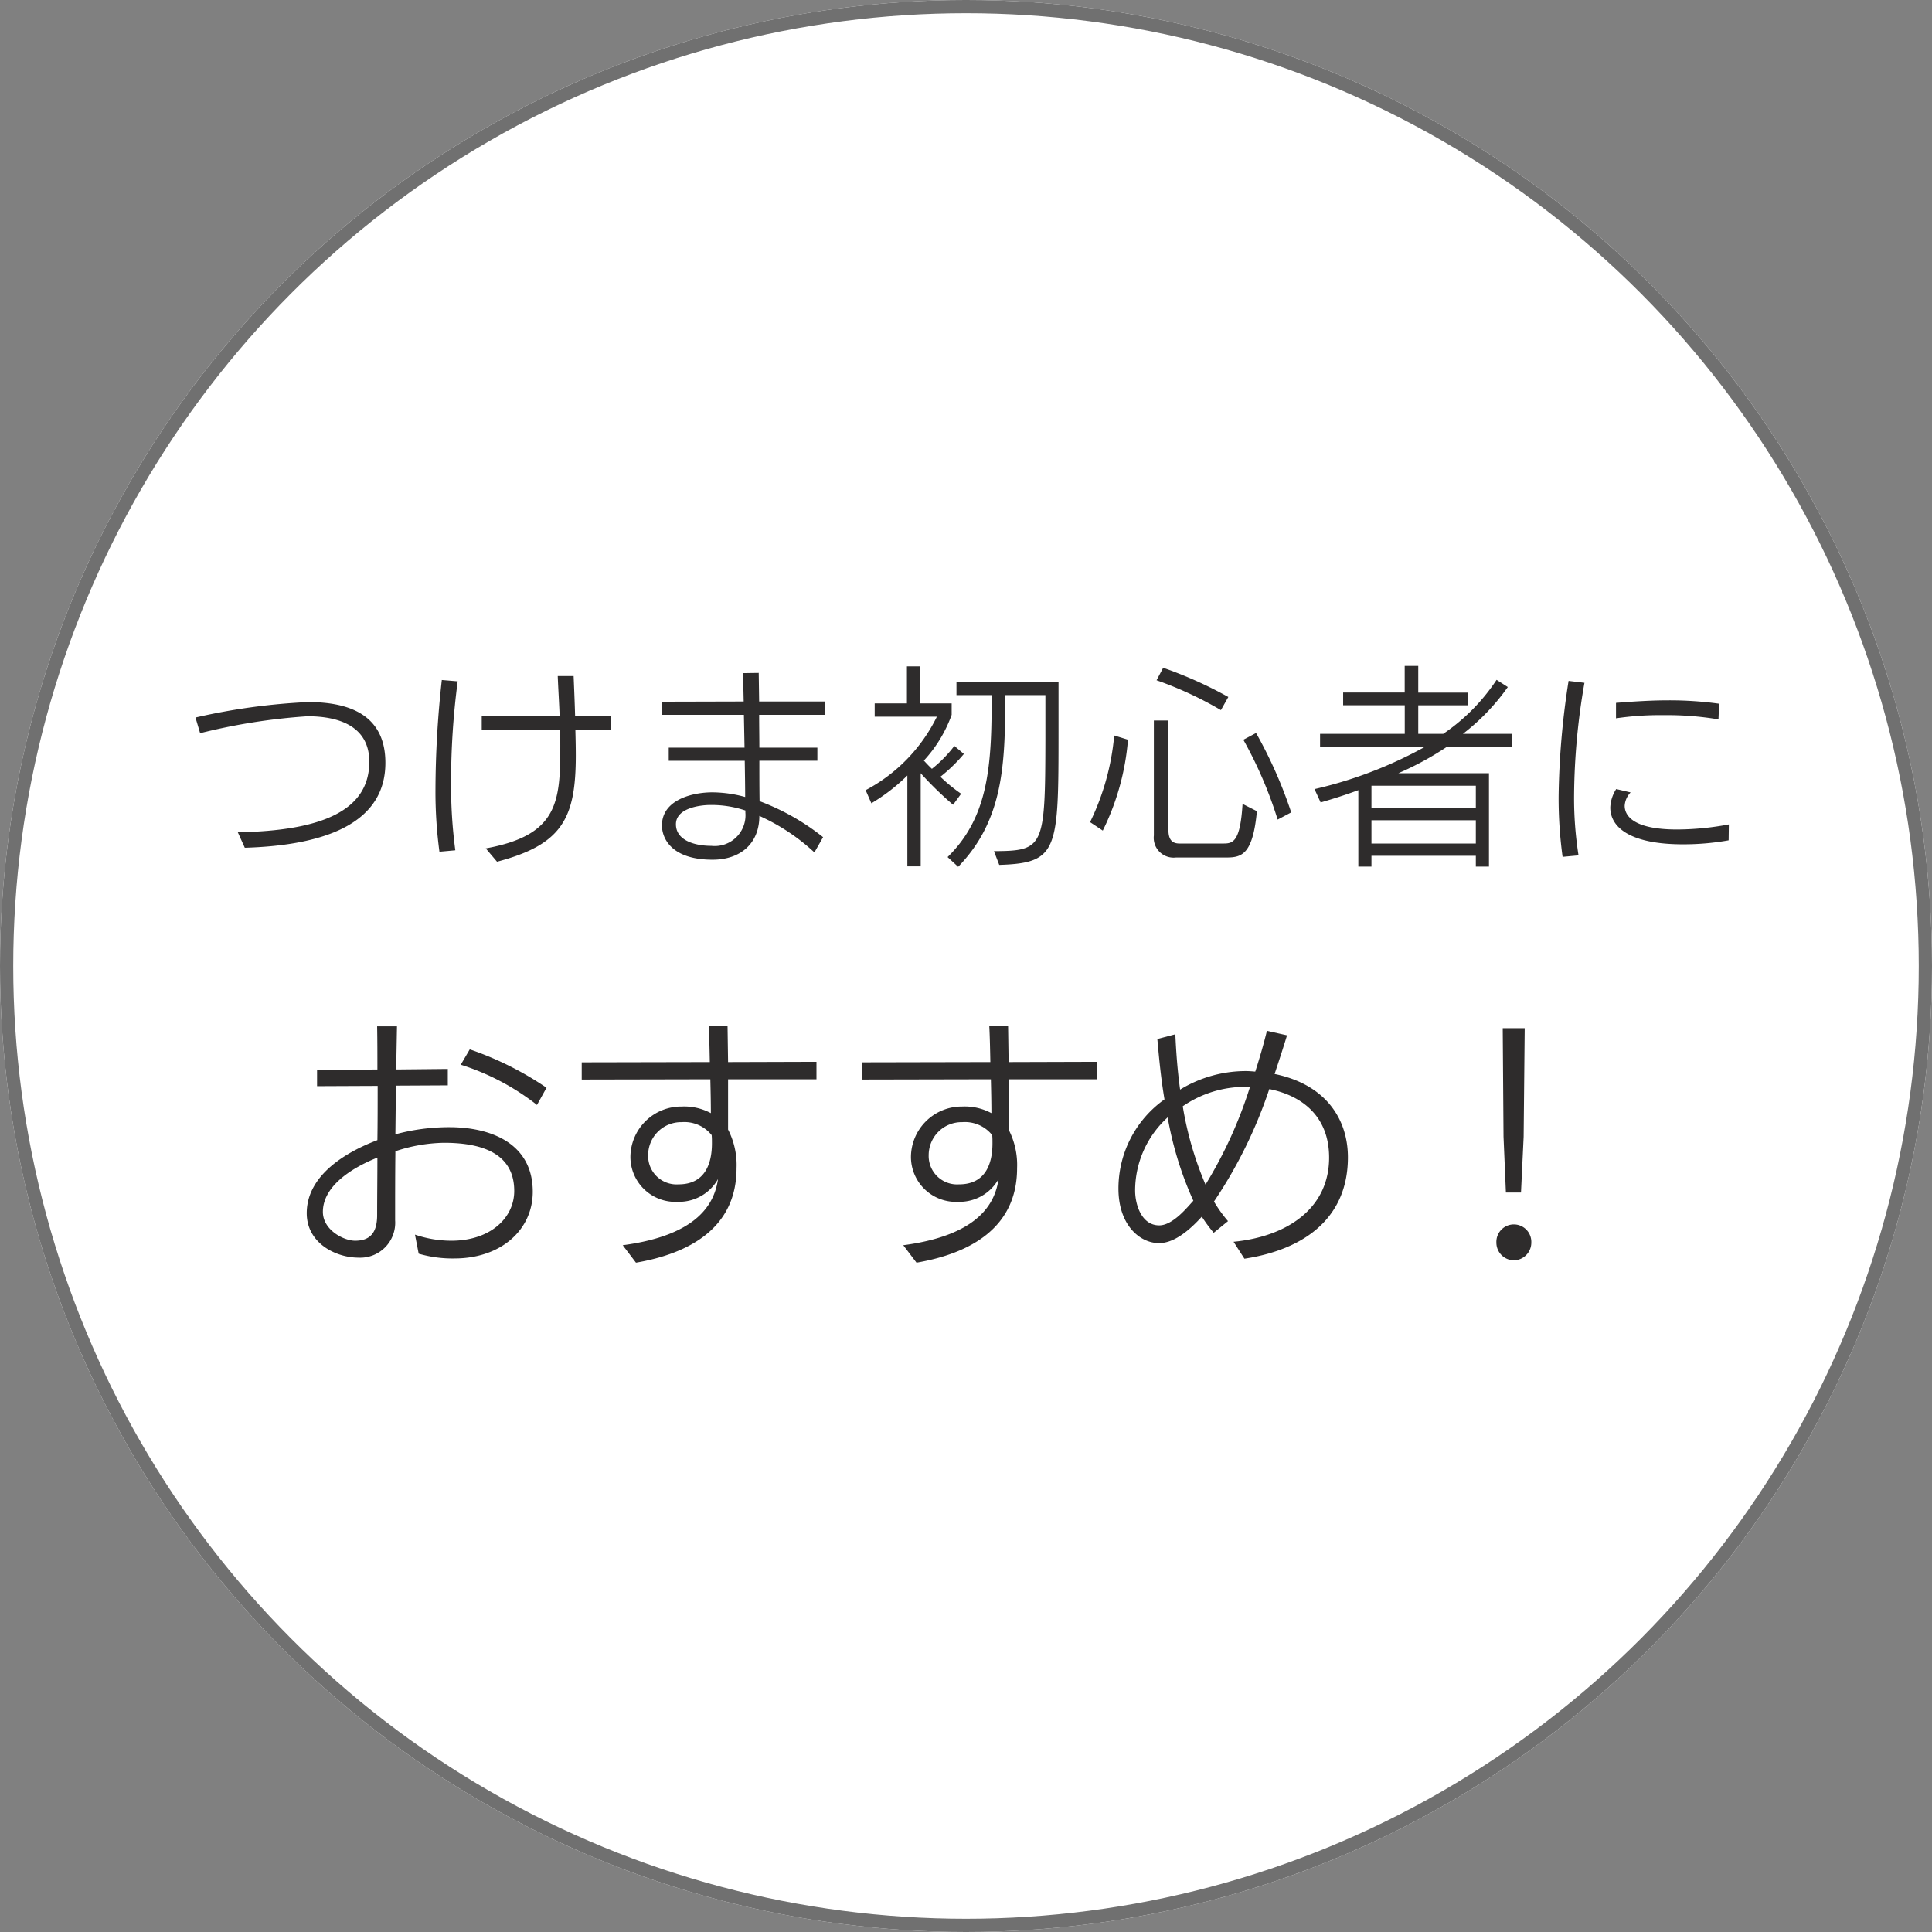
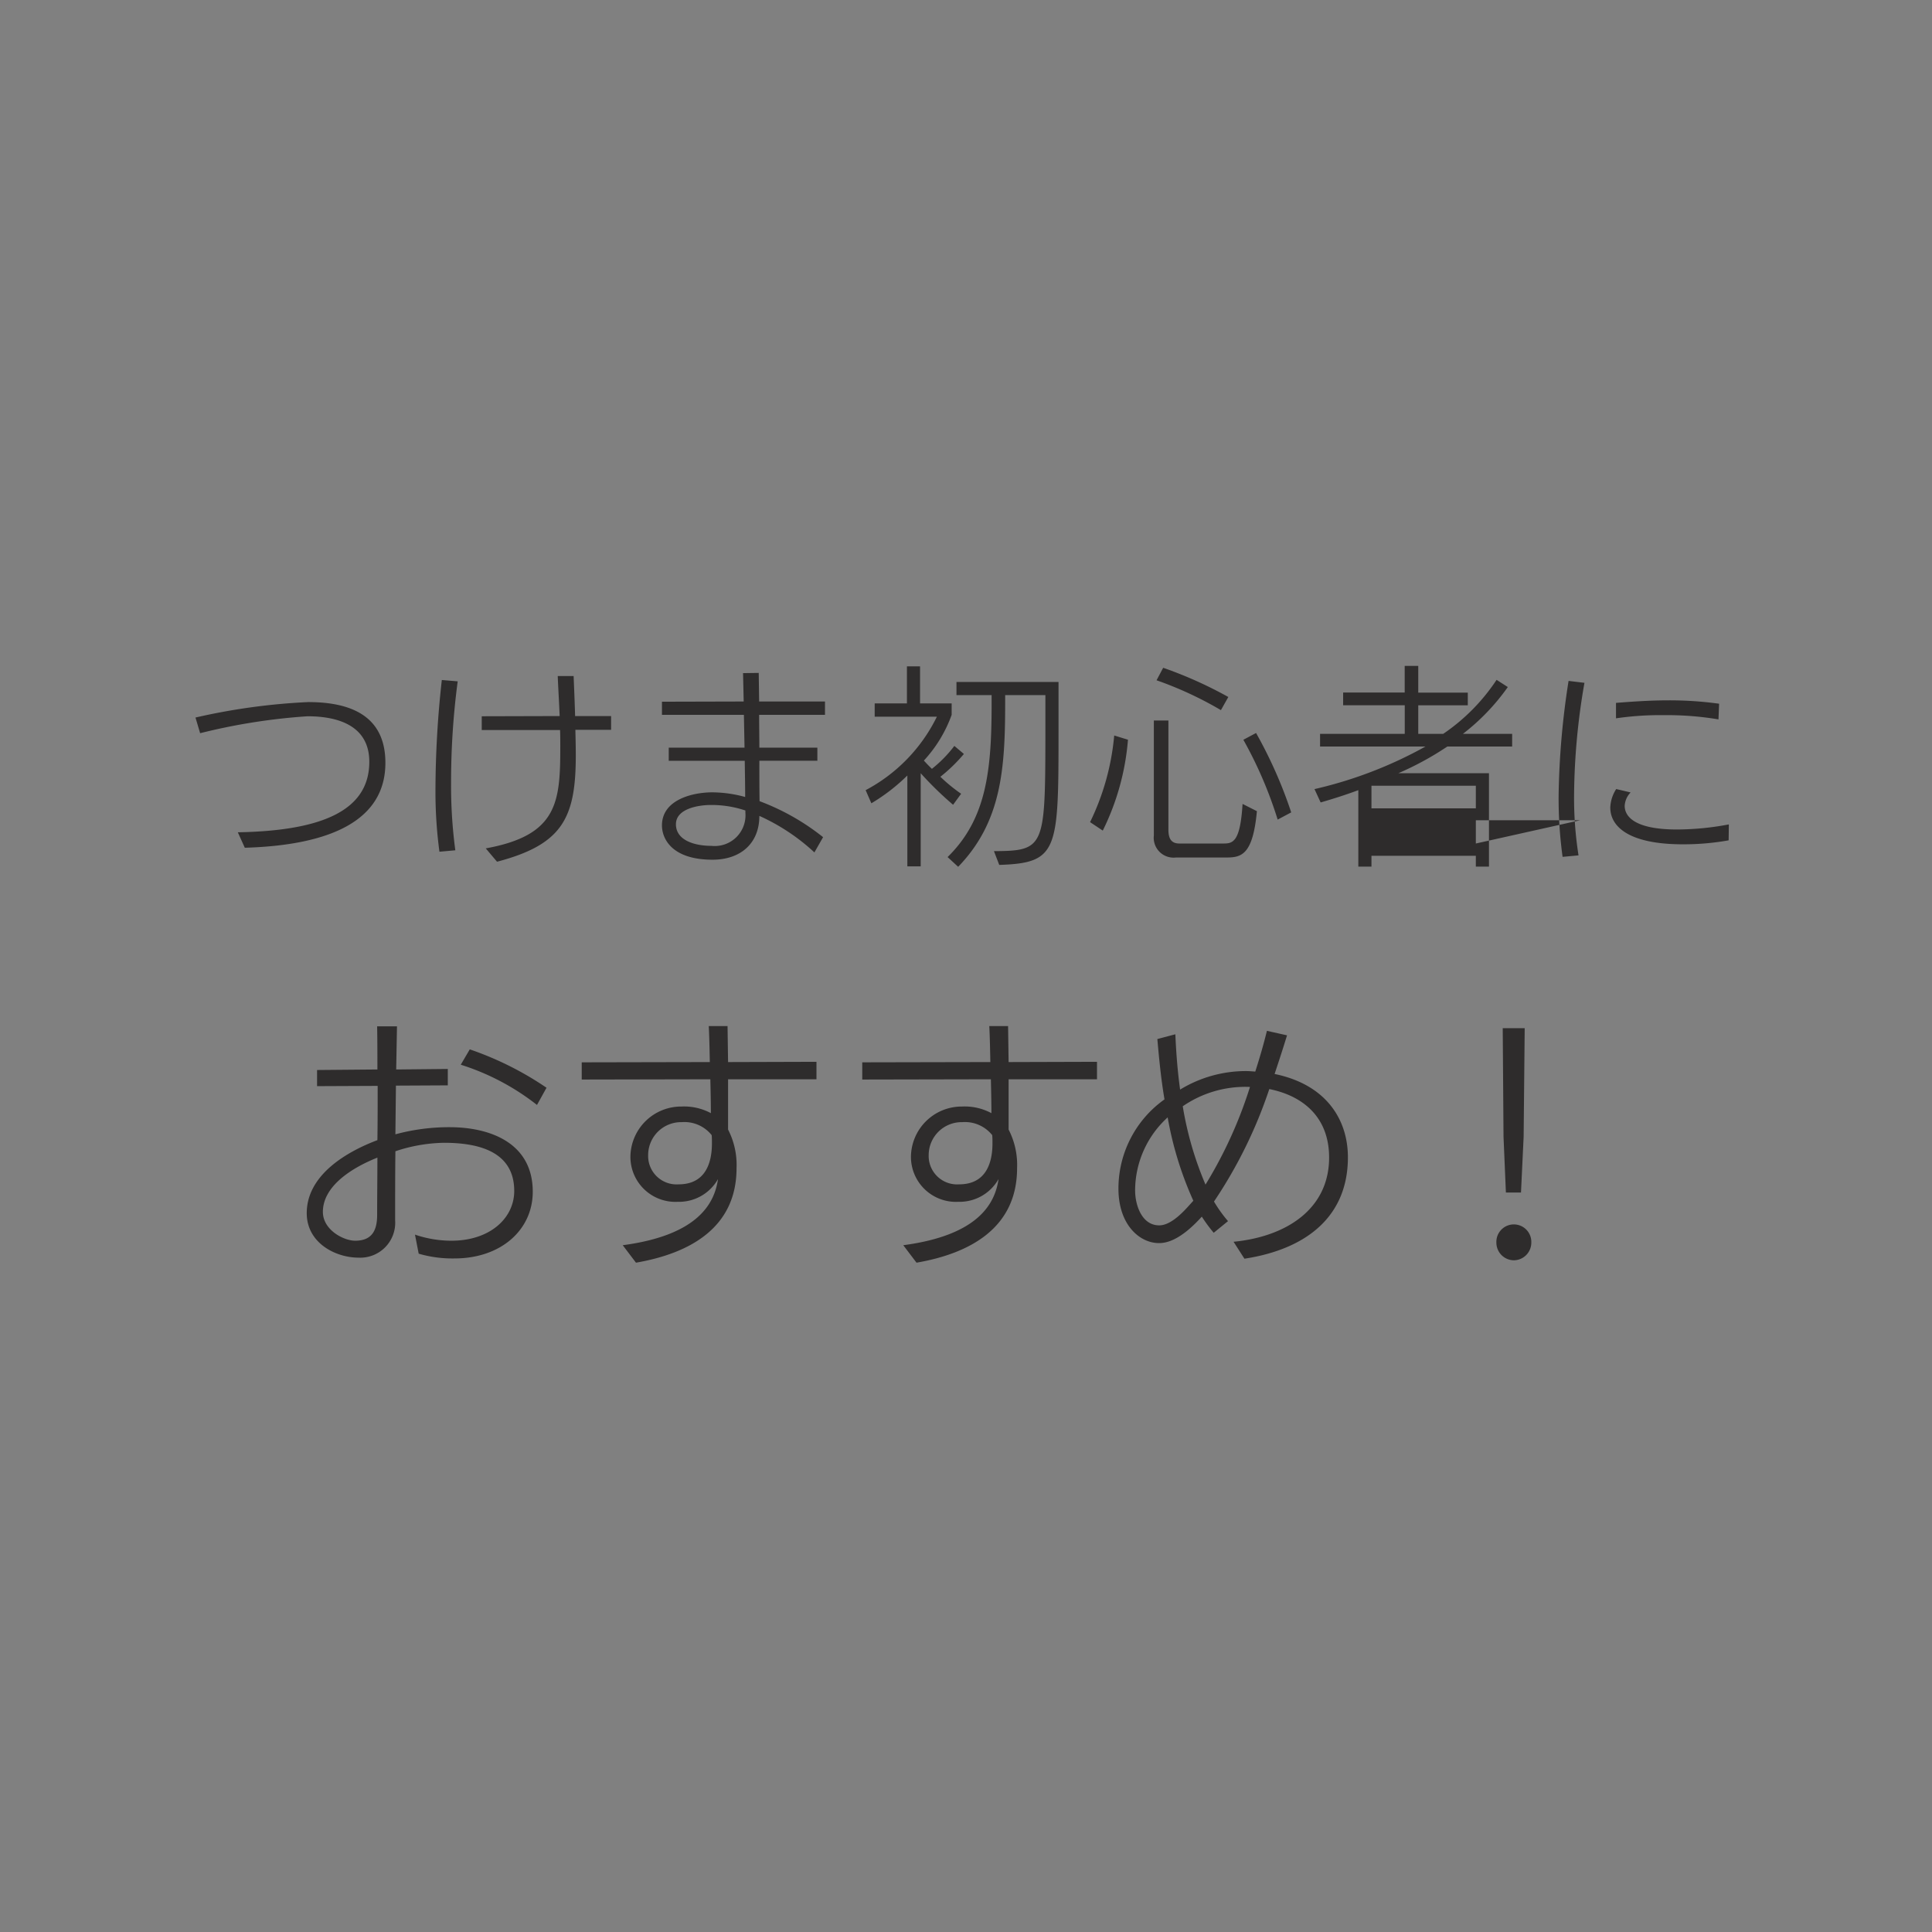
<svg xmlns="http://www.w3.org/2000/svg" width="146" height="146" viewBox="0 0 146 146">
  <rect x="0" y="0" width="146" height="146" fill="#808080" stroke="none" />
  <g id="lineUp_sub_icon_ol" transform="translate(-822 -3963)">
    <g id="楕円形_30" data-name="楕円形 30" transform="translate(822 3963)" fill="#fff" stroke="#707070" stroke-width="1">
-       <circle cx="73" cy="73" r="73" stroke="none" />
-       <circle cx="73" cy="73" r="72.5" fill="none" />
-     </g>
-     <path id="パス_138" data-name="パス 138" d="M-54.5.064c6.512-.192,10.624-2.08,10.624-6.416,0-3.632-2.736-4.592-5.84-4.592a47.788,47.788,0,0,0-8.512,1.168l.352,1.184a45.691,45.691,0,0,1,8.112-1.28c2.272,0,4.672.688,4.672,3.44,0,3.68-3.568,5.216-9.936,5.328ZM-35.44,1.12c4.944-1.3,5.952-3.3,5.952-8.032,0-.64-.016-1.3-.032-1.936h2.7v-1.04h-2.72c-.032-1.152-.08-2.224-.112-3.024h-1.2c.032.864.1,1.92.144,3.024l-5.888.016v1.04h5.92c.016.4.016.832.016,1.232,0,4.208-.176,6.72-5.632,7.712ZM-38.592.256a36.8,36.8,0,0,1-.32-5.152,57.608,57.608,0,0,1,.5-7.616l-1.2-.1a76.169,76.169,0,0,0-.48,8.256,34.087,34.087,0,0,0,.3,4.72ZM-10.8-.736a17.564,17.564,0,0,0-4.8-2.72c-.016-.912-.016-2.272-.016-3.056h4.384V-7.5h-4.384c0-.832-.016-1.68-.016-2.48h4.976v-1.008h-4.976l-.032-2.16-1.184.016.048,2.144-6.176.016v.992h6.192l.048,2.48h-5.728v.992h5.744c.016,1.008.032,1.984.032,2.736a9.566,9.566,0,0,0-2.48-.352c-1.5,0-3.808.56-3.808,2.5,0,1.008.752,2.592,3.824,2.592,2.08,0,3.536-1.2,3.536-3.312A15.391,15.391,0,0,1-11.456.416Zm-5.872-1.856A2.324,2.324,0,0,1-19.248-.08c-1.232,0-2.672-.4-2.672-1.632,0-1.2,1.76-1.456,2.624-1.456a8.045,8.045,0,0,1,2.624.416ZM2.512,1.36C6.976,1.216,6.992.272,6.992-8.784v-3.68H-.72v.992H1.936v.624c0,5.072-.384,8.736-3.328,11.616l.8.736C2.688-1.888,2.96-5.9,2.96-10.928v-.544H6v3.344C5.984.048,5.888.3,2.112.32Zm-5.936.112v-7.04A26,26,0,0,0-.976-3.184l.608-.832A12.312,12.312,0,0,1-1.936-5.3,12.181,12.181,0,0,0-.16-7.024l-.72-.608A9.588,9.588,0,0,1-2.576-5.9c-.224-.208-.432-.432-.608-.624a10.131,10.131,0,0,0,2.1-3.456v-.864H-3.472v-2.8h-.992v2.8H-6.9V-9.84h4.7A12.5,12.5,0,0,1-7.584-4.288l.432.992a14.235,14.235,0,0,0,2.72-2.1V1.472ZM19.712.8c1.136,0,1.968-.256,2.272-3.5L20.9-3.248c-.176,2.864-.72,2.992-1.44,2.992H16.128c-.56,0-.832-.3-.832-1.04V-9.552h-1.1V-.864A1.5,1.5,0,0,0,15.872.8ZM10.336-1.232A18.868,18.868,0,0,0,12.24-8.1l-1.04-.32A18.729,18.729,0,0,1,9.376-1.872Zm14.24-1.376a33.922,33.922,0,0,0-2.656-6l-.96.512a31.3,31.3,0,0,1,2.592,6.032Zm-4.752-8.72A31.2,31.2,0,0,0,14.9-13.536l-.5.944a27.538,27.538,0,0,1,4.864,2.256ZM39.52,1.488V-5.568H32.672a23.046,23.046,0,0,0,3.7-2.016h4.9v-.96H37.552a16.361,16.361,0,0,0,3.392-3.536l-.848-.544a14.785,14.785,0,0,1-4.032,4.08H34.176V-10.7H37.92v-.96H34.176V-13.68H33.152v2.016H28.5v.96h4.656v2.16h-6.4v.96H34.72a31.9,31.9,0,0,1-8.384,3.216L26.8-3.36c.944-.272,1.9-.576,2.848-.928V1.488h.992V.672h7.888v.816ZM38.528-.256H30.64v-1.76h7.888Zm0-2.656H30.64V-4.624h7.888ZM46.288.64a27.868,27.868,0,0,1-.336-4.512,50.925,50.925,0,0,1,.784-8.528l-1.2-.144a60.3,60.3,0,0,0-.752,8.672,32.52,32.52,0,0,0,.3,4.624ZM57.648-1.7a21.245,21.245,0,0,1-3.92.384c-3.184,0-3.952-.976-3.952-1.792a1.581,1.581,0,0,1,.448-1.008l-1.088-.256a2.767,2.767,0,0,0-.448,1.392c0,1.488,1.472,2.784,5.488,2.784a19.428,19.428,0,0,0,3.456-.3Zm-.736-9.12a27.349,27.349,0,0,0-3.808-.256c-1.424,0-2.816.1-3.984.192v1.168a22.894,22.894,0,0,1,3.6-.24,23.446,23.446,0,0,1,4.144.32ZM-41.36,30.74a9.131,9.131,0,0,0,2.7.36c3.52,0,5.92-2.16,5.92-5.04,0-3.68-3.2-4.88-6.3-4.88a15.547,15.547,0,0,0-4.08.54l.04-3.68,3.92-.02V16.78l-3.9.04.06-3.26h-1.5c.02,1.1.02,2.18.02,3.26l-4.56.04v1.22l4.58-.02c0,1.32,0,2.74-.02,4.1-2.18.82-5.34,2.56-5.34,5.52,0,2.24,2.16,3.36,3.92,3.36a2.64,2.64,0,0,0,2.76-2.82c0-1.74,0-3.48.02-5.22a12.108,12.108,0,0,1,3.66-.64c2.44,0,5.32.56,5.32,3.64,0,2.06-1.84,3.76-4.74,3.76a8.559,8.559,0,0,1-2.76-.46ZM-44.5,27.9c-.02,1.12-.42,1.86-1.66,1.86-.88,0-2.44-.82-2.44-2.18,0-1.82,1.92-3.22,4.12-4.1C-44.48,24.94-44.5,26.42-44.5,27.9Zm12.8-9.7a24.167,24.167,0,0,0-5.8-2.9l-.68,1.16a18.147,18.147,0,0,1,5.76,3.04Zm6.76,13.22c4.06-.7,7.6-2.64,7.6-7.14a5.833,5.833,0,0,0-.64-2.92v-3.8h6.68V16.24l-6.68.02-.04-2.72h-1.42c.04.74.06,1.7.08,2.72l-9.68.02v1.3l9.72-.02c.02.84.04,1.74.04,2.56a4.265,4.265,0,0,0-2.22-.5,3.837,3.837,0,0,0-3.86,3.8,3.4,3.4,0,0,0,3.58,3.4,3.386,3.386,0,0,0,3.04-1.72c-.26,1.8-1.46,4.24-7.2,5Zm5.72-9.64c.02.2.02.4.02.62,0,1.5-.5,3.1-2.52,3.1a2.149,2.149,0,0,1-2.3-2.22,2.493,2.493,0,0,1,2.54-2.48A2.638,2.638,0,0,1-19.22,21.78Zm15.48,9.64c4.06-.7,7.6-2.64,7.6-7.14a5.833,5.833,0,0,0-.64-2.92v-3.8H9.9V16.24l-6.68.02-.04-2.72H1.76c.04.74.06,1.7.08,2.72l-9.68.02v1.3l9.72-.02c.02.84.04,1.74.04,2.56a4.265,4.265,0,0,0-2.22-.5,3.837,3.837,0,0,0-3.86,3.8,3.4,3.4,0,0,0,3.58,3.4A3.386,3.386,0,0,0,2.46,25.1c-.26,1.8-1.46,4.24-7.2,5Zm5.72-9.64c.02.2.02.4.02.62,0,1.5-.5,3.1-2.52,3.1a2.149,2.149,0,0,1-2.3-2.22A2.493,2.493,0,0,1-.28,20.8,2.638,2.638,0,0,1,1.98,21.78Zm19.06,9.34c4.7-.72,7.82-3.2,7.82-7.66,0-2.86-1.64-5.5-5.54-6.3.32-.96.64-1.94.94-2.92l-1.52-.34c-.24.98-.54,2.02-.88,3.08-.24-.02-.48-.04-.72-.04a9.546,9.546,0,0,0-4.96,1.4c-.2-1.44-.3-2.84-.36-4.18l-1.36.36c.12,1.34.26,2.9.54,4.56a8.258,8.258,0,0,0-3.48,6.74c0,2.76,1.62,4.12,3.06,4.12.52,0,1.58-.16,3.24-2a11.31,11.31,0,0,0,.9,1.22l1.08-.88a10.34,10.34,0,0,1-1.06-1.48,35.044,35.044,0,0,0,4.18-8.5c2.5.5,4.52,2.08,4.52,5.18,0,3.82-3.14,5.96-7.22,6.36Zm-3.86-4.38c-.4.42-1.52,1.86-2.58,1.86-1.32,0-1.82-1.54-1.82-2.64a7.482,7.482,0,0,1,2.46-5.52A26.291,26.291,0,0,0,17.18,26.74Zm4.28-8.6a33.008,33.008,0,0,1-3.36,7.38,25.506,25.506,0,0,1-1.72-5.92A8.327,8.327,0,0,1,21.46,18.14Zm20.48,7.98.2-4.22.08-8.2H40.56l.06,8.2.18,4.22Zm-.54,5.12a1.336,1.336,0,0,0,1.32-1.34,1.321,1.321,0,1,0-2.64,0A1.336,1.336,0,0,0,41.4,31.24Z" transform="translate(895 4027)" fill="#2e2c2c" />
+       </g>
+     <path id="パス_138" data-name="パス 138" d="M-54.5.064c6.512-.192,10.624-2.08,10.624-6.416,0-3.632-2.736-4.592-5.84-4.592a47.788,47.788,0,0,0-8.512,1.168l.352,1.184a45.691,45.691,0,0,1,8.112-1.28c2.272,0,4.672.688,4.672,3.44,0,3.68-3.568,5.216-9.936,5.328ZM-35.44,1.12c4.944-1.3,5.952-3.3,5.952-8.032,0-.64-.016-1.3-.032-1.936h2.7v-1.04h-2.72c-.032-1.152-.08-2.224-.112-3.024h-1.2c.032.864.1,1.92.144,3.024l-5.888.016v1.04h5.92c.016.4.016.832.016,1.232,0,4.208-.176,6.72-5.632,7.712ZM-38.592.256a36.8,36.8,0,0,1-.32-5.152,57.608,57.608,0,0,1,.5-7.616l-1.2-.1a76.169,76.169,0,0,0-.48,8.256,34.087,34.087,0,0,0,.3,4.72ZM-10.8-.736a17.564,17.564,0,0,0-4.8-2.72c-.016-.912-.016-2.272-.016-3.056h4.384V-7.5h-4.384c0-.832-.016-1.68-.016-2.48h4.976v-1.008h-4.976l-.032-2.16-1.184.016.048,2.144-6.176.016v.992h6.192l.048,2.48h-5.728v.992h5.744c.016,1.008.032,1.984.032,2.736a9.566,9.566,0,0,0-2.48-.352c-1.5,0-3.808.56-3.808,2.5,0,1.008.752,2.592,3.824,2.592,2.08,0,3.536-1.2,3.536-3.312A15.391,15.391,0,0,1-11.456.416Zm-5.872-1.856A2.324,2.324,0,0,1-19.248-.08c-1.232,0-2.672-.4-2.672-1.632,0-1.2,1.76-1.456,2.624-1.456a8.045,8.045,0,0,1,2.624.416ZM2.512,1.36C6.976,1.216,6.992.272,6.992-8.784v-3.68H-.72v.992H1.936v.624c0,5.072-.384,8.736-3.328,11.616l.8.736C2.688-1.888,2.96-5.9,2.96-10.928v-.544H6v3.344C5.984.048,5.888.3,2.112.32Zm-5.936.112v-7.04A26,26,0,0,0-.976-3.184l.608-.832A12.312,12.312,0,0,1-1.936-5.3,12.181,12.181,0,0,0-.16-7.024l-.72-.608A9.588,9.588,0,0,1-2.576-5.9c-.224-.208-.432-.432-.608-.624a10.131,10.131,0,0,0,2.1-3.456v-.864H-3.472v-2.8h-.992v2.8H-6.9V-9.84h4.7A12.5,12.5,0,0,1-7.584-4.288l.432.992a14.235,14.235,0,0,0,2.72-2.1V1.472ZM19.712.8c1.136,0,1.968-.256,2.272-3.5L20.9-3.248c-.176,2.864-.72,2.992-1.44,2.992H16.128c-.56,0-.832-.3-.832-1.04V-9.552h-1.1V-.864A1.5,1.5,0,0,0,15.872.8ZM10.336-1.232A18.868,18.868,0,0,0,12.24-8.1l-1.04-.32A18.729,18.729,0,0,1,9.376-1.872Zm14.24-1.376a33.922,33.922,0,0,0-2.656-6l-.96.512a31.3,31.3,0,0,1,2.592,6.032Zm-4.752-8.72A31.2,31.2,0,0,0,14.9-13.536l-.5.944a27.538,27.538,0,0,1,4.864,2.256ZM39.52,1.488V-5.568H32.672a23.046,23.046,0,0,0,3.7-2.016h4.9v-.96H37.552a16.361,16.361,0,0,0,3.392-3.536l-.848-.544a14.785,14.785,0,0,1-4.032,4.08H34.176V-10.7H37.92v-.96H34.176V-13.68H33.152v2.016H28.5v.96h4.656v2.16h-6.4v.96H34.72a31.9,31.9,0,0,1-8.384,3.216L26.8-3.36c.944-.272,1.9-.576,2.848-.928V1.488h.992V.672h7.888v.816ZM38.528-.256v-1.76h7.888Zm0-2.656H30.64V-4.624h7.888ZM46.288.64a27.868,27.868,0,0,1-.336-4.512,50.925,50.925,0,0,1,.784-8.528l-1.2-.144a60.3,60.3,0,0,0-.752,8.672,32.52,32.52,0,0,0,.3,4.624ZM57.648-1.7a21.245,21.245,0,0,1-3.92.384c-3.184,0-3.952-.976-3.952-1.792a1.581,1.581,0,0,1,.448-1.008l-1.088-.256a2.767,2.767,0,0,0-.448,1.392c0,1.488,1.472,2.784,5.488,2.784a19.428,19.428,0,0,0,3.456-.3Zm-.736-9.12a27.349,27.349,0,0,0-3.808-.256c-1.424,0-2.816.1-3.984.192v1.168a22.894,22.894,0,0,1,3.6-.24,23.446,23.446,0,0,1,4.144.32ZM-41.36,30.74a9.131,9.131,0,0,0,2.7.36c3.52,0,5.92-2.16,5.92-5.04,0-3.68-3.2-4.88-6.3-4.88a15.547,15.547,0,0,0-4.08.54l.04-3.68,3.92-.02V16.78l-3.9.04.06-3.26h-1.5c.02,1.1.02,2.18.02,3.26l-4.56.04v1.22l4.58-.02c0,1.32,0,2.74-.02,4.1-2.18.82-5.34,2.56-5.34,5.52,0,2.24,2.16,3.36,3.92,3.36a2.64,2.64,0,0,0,2.76-2.82c0-1.74,0-3.48.02-5.22a12.108,12.108,0,0,1,3.66-.64c2.44,0,5.32.56,5.32,3.64,0,2.06-1.84,3.76-4.74,3.76a8.559,8.559,0,0,1-2.76-.46ZM-44.5,27.9c-.02,1.12-.42,1.86-1.66,1.86-.88,0-2.44-.82-2.44-2.18,0-1.82,1.92-3.22,4.12-4.1C-44.48,24.94-44.5,26.42-44.5,27.9Zm12.8-9.7a24.167,24.167,0,0,0-5.8-2.9l-.68,1.16a18.147,18.147,0,0,1,5.76,3.04Zm6.76,13.22c4.06-.7,7.6-2.64,7.6-7.14a5.833,5.833,0,0,0-.64-2.92v-3.8h6.68V16.24l-6.68.02-.04-2.72h-1.42c.04.74.06,1.7.08,2.72l-9.68.02v1.3l9.72-.02c.02.84.04,1.74.04,2.56a4.265,4.265,0,0,0-2.22-.5,3.837,3.837,0,0,0-3.86,3.8,3.4,3.4,0,0,0,3.58,3.4,3.386,3.386,0,0,0,3.04-1.72c-.26,1.8-1.46,4.24-7.2,5Zm5.72-9.64c.02.2.02.4.02.62,0,1.5-.5,3.1-2.52,3.1a2.149,2.149,0,0,1-2.3-2.22,2.493,2.493,0,0,1,2.54-2.48A2.638,2.638,0,0,1-19.22,21.78Zm15.48,9.64c4.06-.7,7.6-2.64,7.6-7.14a5.833,5.833,0,0,0-.64-2.92v-3.8H9.9V16.24l-6.68.02-.04-2.72H1.76c.04.74.06,1.7.08,2.72l-9.68.02v1.3l9.72-.02c.02.84.04,1.74.04,2.56a4.265,4.265,0,0,0-2.22-.5,3.837,3.837,0,0,0-3.86,3.8,3.4,3.4,0,0,0,3.58,3.4A3.386,3.386,0,0,0,2.46,25.1c-.26,1.8-1.46,4.24-7.2,5Zm5.72-9.64c.02.2.02.4.02.62,0,1.5-.5,3.1-2.52,3.1a2.149,2.149,0,0,1-2.3-2.22A2.493,2.493,0,0,1-.28,20.8,2.638,2.638,0,0,1,1.98,21.78Zm19.06,9.34c4.7-.72,7.82-3.2,7.82-7.66,0-2.86-1.64-5.5-5.54-6.3.32-.96.64-1.94.94-2.92l-1.52-.34c-.24.98-.54,2.02-.88,3.08-.24-.02-.48-.04-.72-.04a9.546,9.546,0,0,0-4.96,1.4c-.2-1.44-.3-2.84-.36-4.18l-1.36.36c.12,1.34.26,2.9.54,4.56a8.258,8.258,0,0,0-3.48,6.74c0,2.76,1.62,4.12,3.06,4.12.52,0,1.58-.16,3.24-2a11.31,11.31,0,0,0,.9,1.22l1.08-.88a10.34,10.34,0,0,1-1.06-1.48,35.044,35.044,0,0,0,4.18-8.5c2.5.5,4.52,2.08,4.52,5.18,0,3.82-3.14,5.96-7.22,6.36Zm-3.86-4.38c-.4.42-1.52,1.86-2.58,1.86-1.32,0-1.82-1.54-1.82-2.64a7.482,7.482,0,0,1,2.46-5.52A26.291,26.291,0,0,0,17.18,26.74Zm4.28-8.6a33.008,33.008,0,0,1-3.36,7.38,25.506,25.506,0,0,1-1.72-5.92A8.327,8.327,0,0,1,21.46,18.14Zm20.48,7.98.2-4.22.08-8.2H40.56l.06,8.2.18,4.22Zm-.54,5.12a1.336,1.336,0,0,0,1.32-1.34,1.321,1.321,0,1,0-2.64,0A1.336,1.336,0,0,0,41.4,31.24Z" transform="translate(895 4027)" fill="#2e2c2c" />
  </g>
</svg>